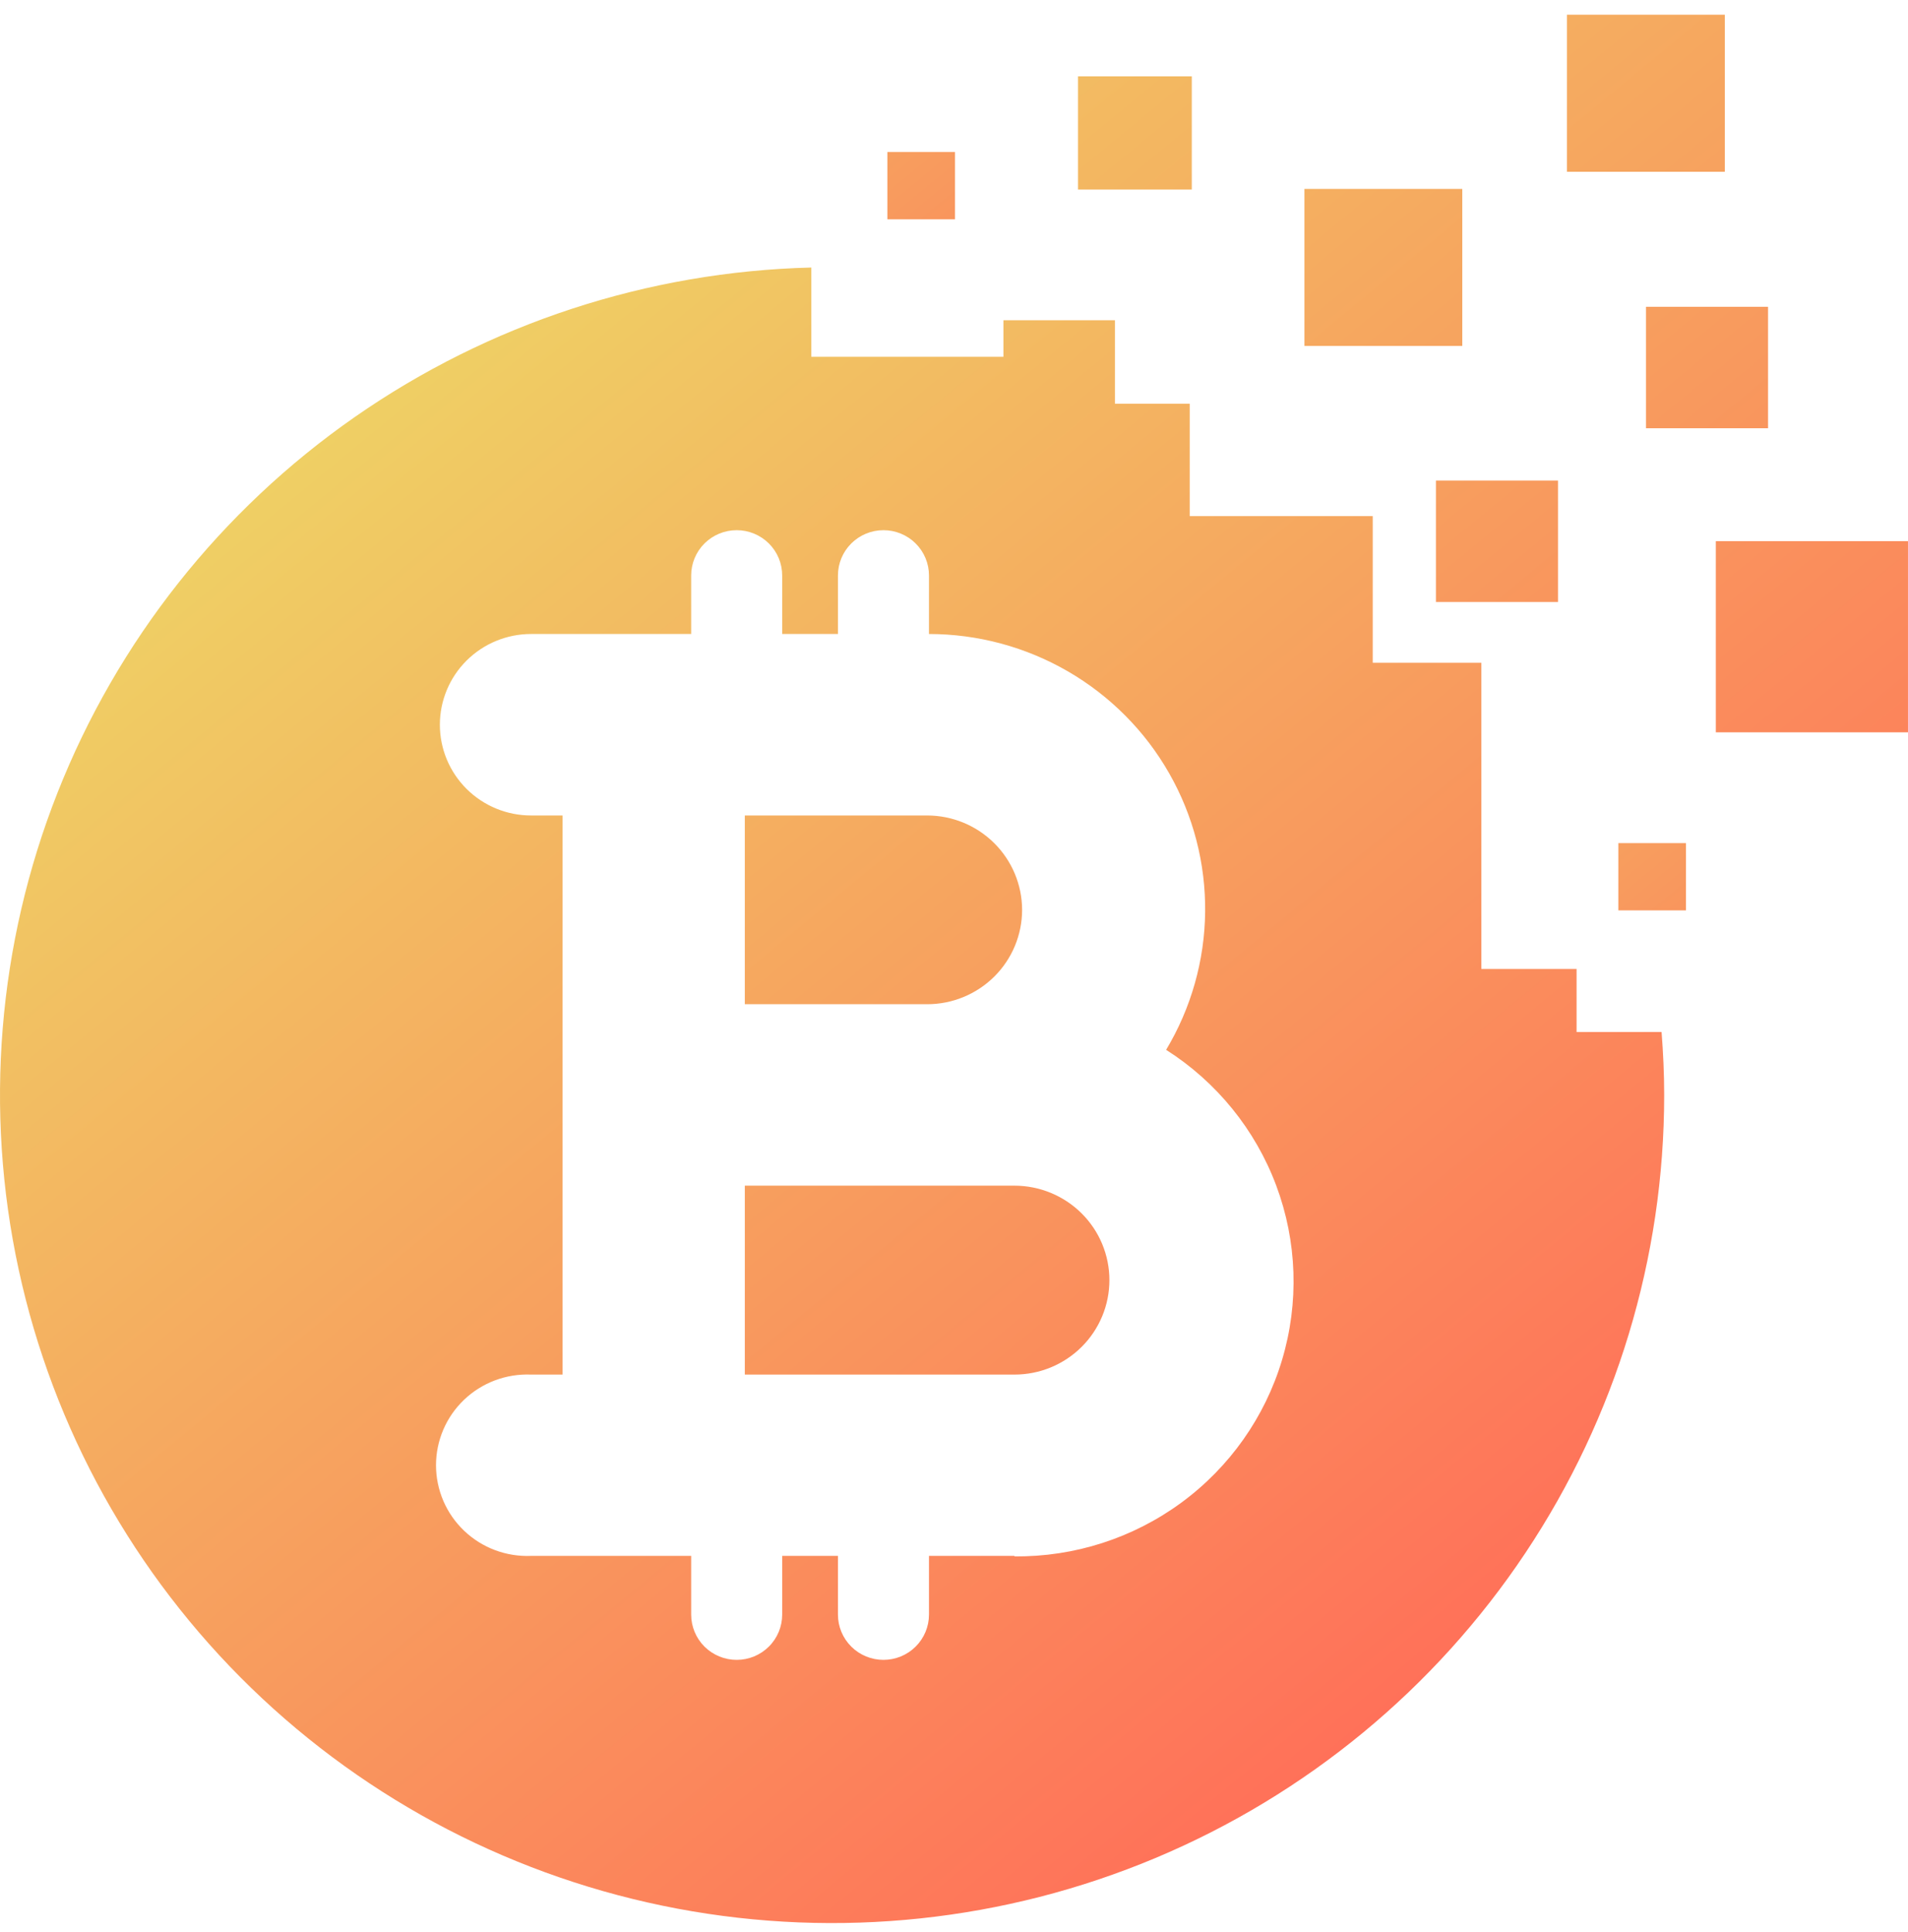
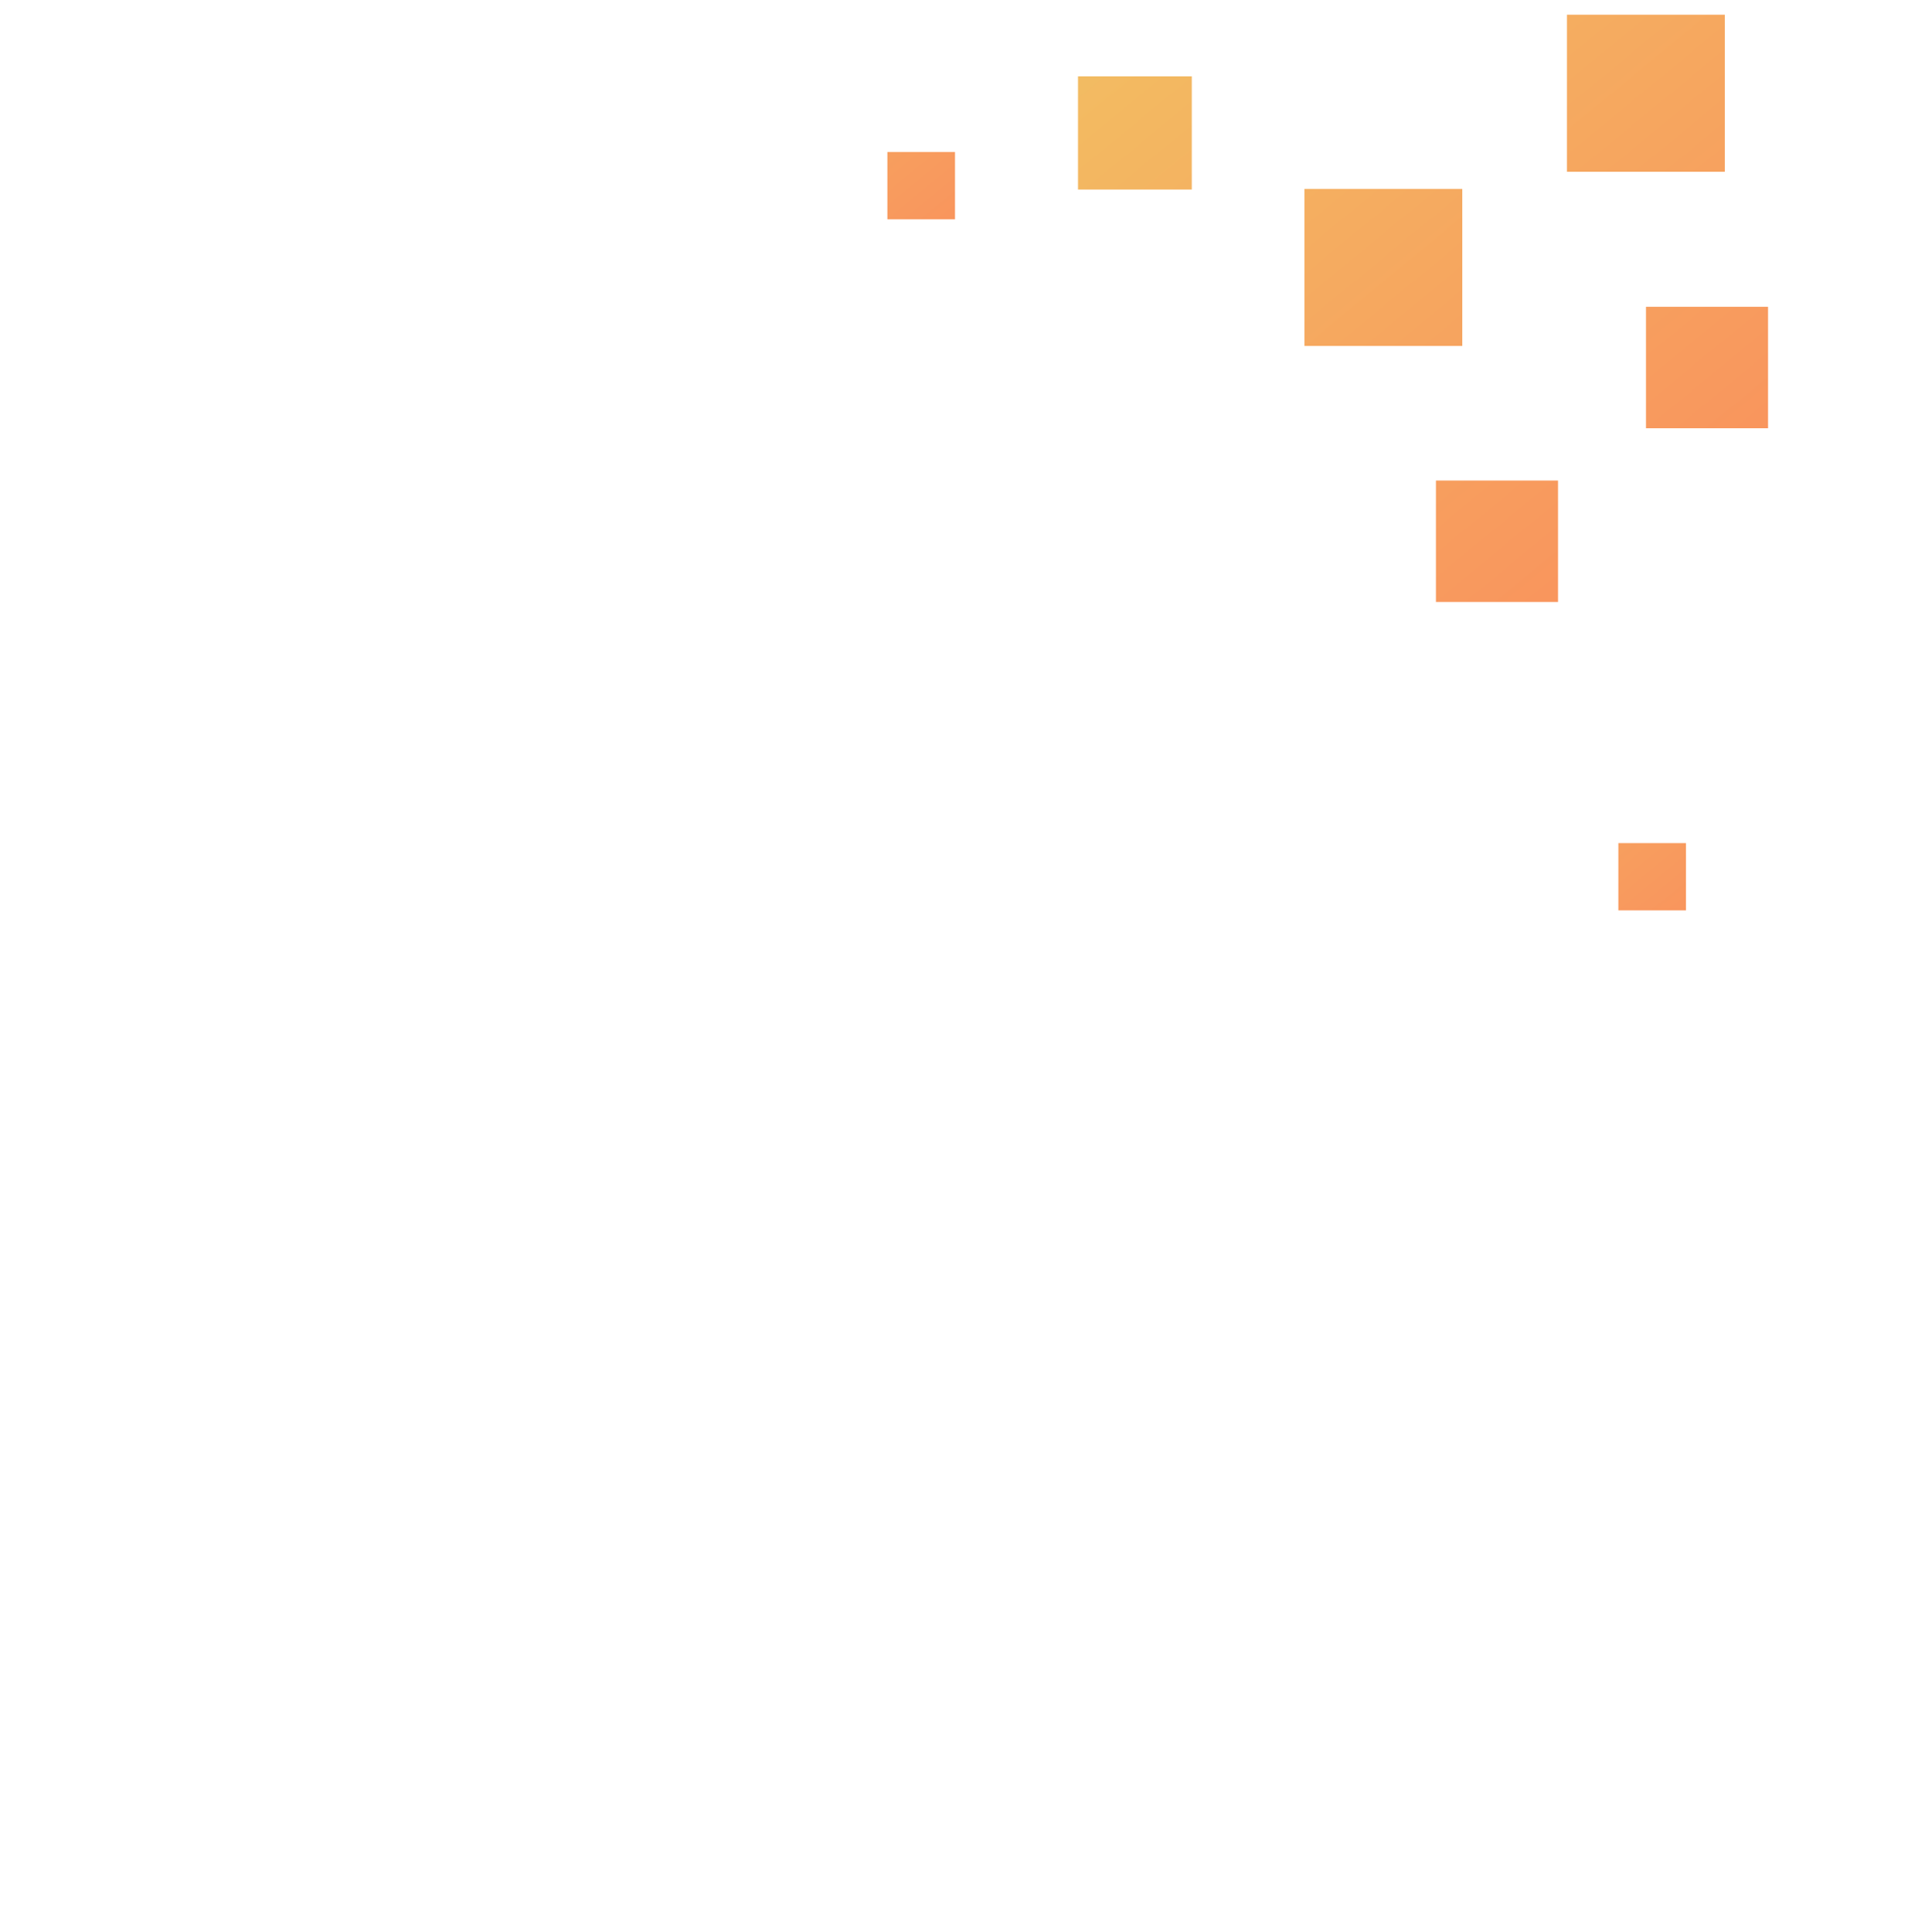
<svg xmlns="http://www.w3.org/2000/svg" width="80" height="81" viewBox="0 0 80 81" fill="none">
-   <path d="M42.536 49.705H31.229V57.624H42.536C43.058 57.624 43.576 57.522 44.059 57.323C44.542 57.124 44.98 56.832 45.35 56.465C45.72 56.097 46.013 55.66 46.213 55.18C46.413 54.7 46.516 54.185 46.516 53.665C46.516 53.145 46.413 52.63 46.213 52.149C46.013 51.669 45.72 51.233 45.35 50.865C44.98 50.497 44.542 50.206 44.059 50.007C43.576 49.808 43.058 49.705 42.536 49.705ZM42.856 38.145C42.854 37.096 42.434 36.09 41.688 35.347C40.942 34.605 39.931 34.187 38.876 34.186H31.229V42.098H38.876C39.93 42.098 40.941 41.682 41.688 40.941C42.434 40.2 42.854 39.194 42.856 38.145ZM69.668 43.264H66.104V40.62H62.11V27.785H57.557V21.636H49.883V16.924H46.748V13.425H42.072V14.957H34.016V11.215C27.155 11.386 20.496 13.566 14.874 17.483C9.253 21.399 4.917 26.879 2.41 33.235C-0.097 39.591 -0.663 46.542 0.782 53.217C2.226 59.892 5.618 65.994 10.532 70.761C15.447 75.528 21.665 78.746 28.409 80.014C35.153 81.282 42.124 80.543 48.448 77.89C54.772 75.236 60.168 70.786 63.962 65.096C67.756 59.406 69.779 52.729 69.777 45.901C69.777 45.013 69.736 44.139 69.668 43.264ZM42.536 65.225H38.951V67.686C38.951 68.189 38.749 68.672 38.392 69.028C38.034 69.384 37.548 69.584 37.042 69.584C36.536 69.584 36.051 69.384 35.693 69.028C35.335 68.672 35.134 68.189 35.134 67.686V65.225H32.796V67.686C32.796 68.189 32.595 68.672 32.237 69.028C31.879 69.384 31.394 69.584 30.888 69.584C30.382 69.584 29.896 69.384 29.538 69.028C29.181 68.672 28.98 68.189 28.98 67.686V65.225H22.266C21.751 65.246 21.237 65.164 20.754 64.983C20.272 64.802 19.831 64.525 19.459 64.17C19.087 63.815 18.79 63.389 18.588 62.917C18.386 62.445 18.281 61.938 18.281 61.424C18.281 60.911 18.386 60.404 18.588 59.932C18.79 59.46 19.087 59.034 19.459 58.679C19.831 58.324 20.272 58.047 20.754 57.866C21.237 57.685 21.751 57.603 22.266 57.624H23.588V34.186H22.266C21.252 34.186 20.28 33.785 19.563 33.072C18.846 32.358 18.443 31.391 18.443 30.382C18.443 29.373 18.846 28.406 19.563 27.692C20.28 26.979 21.252 26.578 22.266 26.578H28.98V24.124C28.98 23.621 29.181 23.138 29.538 22.782C29.896 22.426 30.382 22.226 30.888 22.226C31.394 22.226 31.879 22.426 32.237 22.782C32.595 23.138 32.796 23.621 32.796 24.124V26.578H35.134V24.124C35.134 23.621 35.335 23.138 35.693 22.782C36.051 22.426 36.536 22.226 37.042 22.226C37.548 22.226 38.034 22.426 38.392 22.782C38.749 23.138 38.951 23.621 38.951 24.124V26.578C40.998 26.579 43.008 27.12 44.778 28.146C46.546 29.171 48.011 30.644 49.021 32.416C50.032 34.187 50.552 36.193 50.53 38.23C50.508 40.267 49.943 42.261 48.894 44.01C51.013 45.358 52.634 47.356 53.511 49.701C54.388 52.047 54.473 54.612 53.755 57.01C53.037 59.408 51.554 61.509 49.53 62.994C47.506 64.48 45.051 65.27 42.536 65.245V65.225Z" fill="url(#paint0_linear_2444_17617)" />
  <path d="M49.97 3.201H45.199V7.947H49.97V3.201Z" fill="url(#paint1_linear_2444_17617)" />
  <path d="M72.319 0.617H65.701V7.201H72.319V0.617Z" fill="url(#paint2_linear_2444_17617)" />
  <path d="M61.311 7.92H54.693V14.503H61.311V7.92Z" fill="url(#paint3_linear_2444_17617)" />
  <path d="M74.132 12.861H69.014V17.953H74.132V12.861Z" fill="url(#paint4_linear_2444_17617)" />
  <path d="M65.326 20.145H60.207V25.236H65.326V20.145Z" fill="url(#paint5_linear_2444_17617)" />
  <path d="M70.691 35.344H67.856V38.164H70.691V35.344Z" fill="url(#paint6_linear_2444_17617)" />
  <path d="M40.042 6.373H37.207V9.194H40.042V6.373Z" fill="url(#paint7_linear_2444_17617)" />
-   <path d="M79.999 22.686H71.943V30.7H79.999V22.686Z" fill="url(#paint8_linear_2444_17617)" />
  <defs>
    <linearGradient id="paint0_linear_2444_17617" x1="11.914" y1="19.765" x2="56.144" y2="73.465" gradientUnits="userSpaceOnUse">
      <stop stop-color="#EFCF64" />
      <stop offset="1" stop-color="#FF7159" />
    </linearGradient>
    <linearGradient id="paint1_linear_2444_17617" x1="35.617" y1="-8.8" x2="82.414" y2="48.013" gradientUnits="userSpaceOnUse">
      <stop stop-color="#EFCF64" />
      <stop offset="1" stop-color="#FF7159" />
    </linearGradient>
    <linearGradient id="paint2_linear_2444_17617" x1="49.153" y1="-19.953" x2="95.95" y2="36.859" gradientUnits="userSpaceOnUse">
      <stop stop-color="#EFCF64" />
      <stop offset="1" stop-color="#FF7159" />
    </linearGradient>
    <linearGradient id="paint3_linear_2444_17617" x1="39.018" y1="-11.6" x2="85.808" y2="45.213" gradientUnits="userSpaceOnUse">
      <stop stop-color="#EFCF64" />
      <stop offset="1" stop-color="#FF7159" />
    </linearGradient>
    <linearGradient id="paint4_linear_2444_17617" x1="44.996" y1="-16.523" x2="91.786" y2="40.289" gradientUnits="userSpaceOnUse">
      <stop stop-color="#EFCF64" />
      <stop offset="1" stop-color="#FF7159" />
    </linearGradient>
    <linearGradient id="paint5_linear_2444_17617" x1="36.176" y1="-9.261" x2="82.973" y2="47.552" gradientUnits="userSpaceOnUse">
      <stop stop-color="#EFCF64" />
      <stop offset="1" stop-color="#FF7159" />
    </linearGradient>
    <linearGradient id="paint6_linear_2444_17617" x1="54.545" y1="19.058" x2="80.46" y2="50.522" gradientUnits="userSpaceOnUse">
      <stop stop-color="#EFCF64" />
      <stop offset="1" stop-color="#FF7159" />
    </linearGradient>
    <linearGradient id="paint7_linear_2444_17617" x1="23.896" y1="-9.913" x2="49.811" y2="21.551" gradientUnits="userSpaceOnUse">
      <stop stop-color="#EFCF64" />
      <stop offset="1" stop-color="#FF7159" />
    </linearGradient>
    <linearGradient id="paint8_linear_2444_17617" x1="42.03" y1="-14.083" x2="88.827" y2="42.73" gradientUnits="userSpaceOnUse">
      <stop stop-color="#EFCF64" />
      <stop offset="1" stop-color="#FF7159" />
    </linearGradient>
  </defs>
</svg>